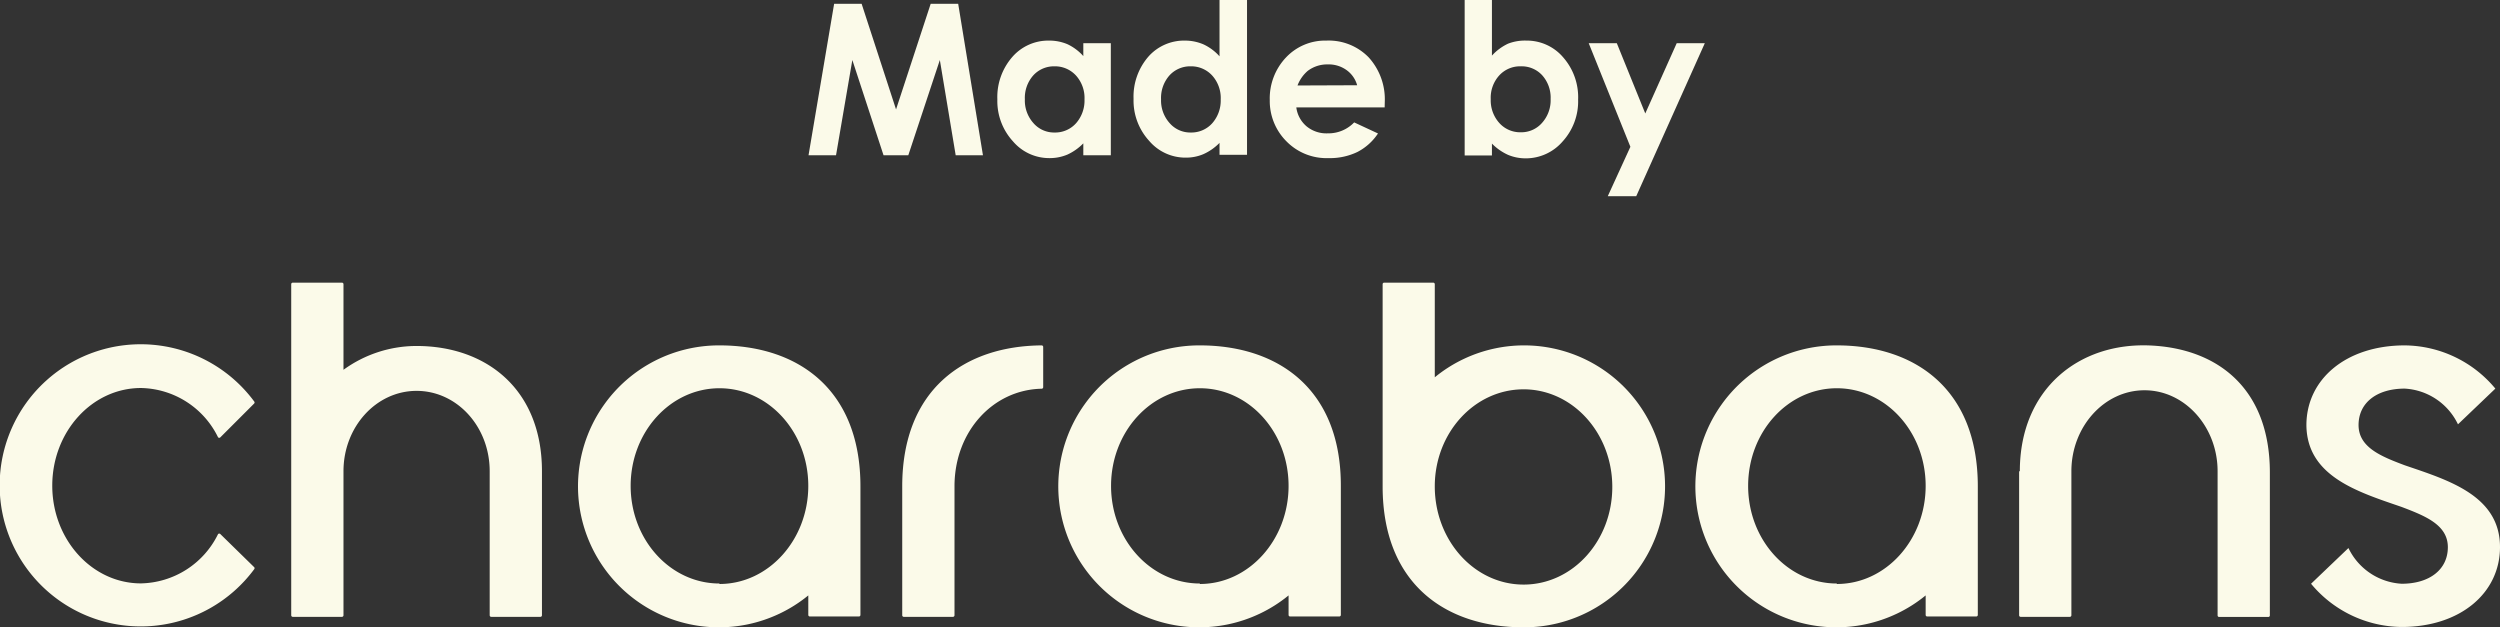
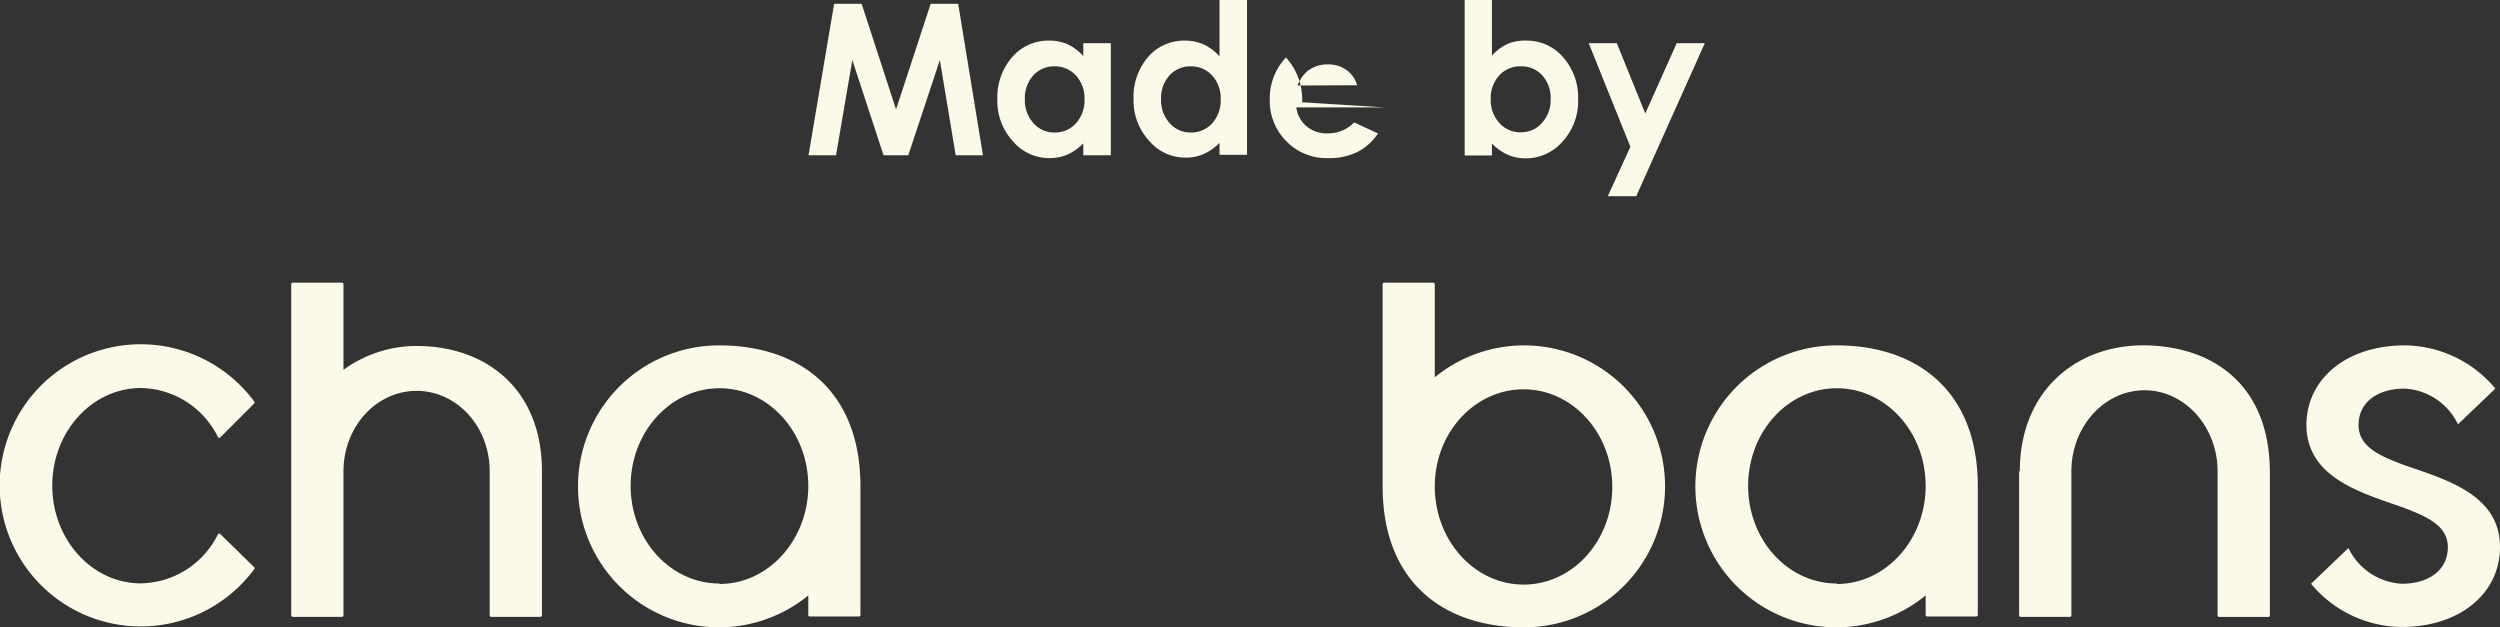
<svg xmlns="http://www.w3.org/2000/svg" id="キャラバンズ" data-name="キャラバンズ" viewBox="0 0 209.98 52.69">
  <rect x="0" y="0" width="209.98" height="52.69" fill="#333333" stroke="none" />
  <defs>
    <style>.cls-1{fill:#fbfae9;}</style>
  </defs>
  <title>キャラバンズ</title>
  <path class="cls-1" d="M72.41.91h2.31l2.89,8.87L80.52.91h2.31l2.08,12.72H82.62l-1.33-8-2.65,8H76.56l-2.62-8-1.37,8H70.26Z" transform="translate(-2.35 -0.59)" />
  <path class="cls-1" d="M93.34,4.22h2.31v9.41H93.34v-1a4.46,4.46,0,0,1-1.35.95,3.83,3.83,0,0,1-1.48.29,4,4,0,0,1-3.08-1.41,5,5,0,0,1-1.31-3.52,5.12,5.12,0,0,1,1.26-3.57A4,4,0,0,1,90.44,4,3.92,3.92,0,0,1,92,4.3a4.16,4.16,0,0,1,1.34,1ZM90.91,6.16a2.35,2.35,0,0,0-1.78.77,2.85,2.85,0,0,0-.7,2,2.84,2.84,0,0,0,.72,2,2.29,2.29,0,0,0,1.77.79,2.35,2.35,0,0,0,1.81-.78,2.88,2.88,0,0,0,.71-2,2.82,2.82,0,0,0-.71-2A2.39,2.39,0,0,0,90.91,6.16Z" transform="translate(-2.35 -0.59)" />
  <path class="cls-1" d="M104.78.59h2.31v13h-2.31v-1a4.38,4.38,0,0,1-1.36.95,3.74,3.74,0,0,1-1.47.29,4,4,0,0,1-3.08-1.41,5,5,0,0,1-1.31-3.52,5.12,5.12,0,0,1,1.26-3.57A4,4,0,0,1,101.88,4a3.92,3.92,0,0,1,1.56.32,4.16,4.16,0,0,1,1.34,1Zm-2.43,5.57a2.35,2.35,0,0,0-1.78.77,2.85,2.85,0,0,0-.7,2,2.84,2.84,0,0,0,.72,2,2.29,2.29,0,0,0,1.77.79,2.35,2.35,0,0,0,1.81-.78,2.88,2.88,0,0,0,.71-2,2.82,2.82,0,0,0-.71-2A2.39,2.39,0,0,0,102.35,6.16Z" transform="translate(-2.35 -0.59)" />
-   <path class="cls-1" d="M118.65,9.61h-7.42a2.5,2.5,0,0,0,.86,1.59,2.62,2.62,0,0,0,1.78.59,3,3,0,0,0,2.22-.92l2,.93a4.59,4.59,0,0,1-1.74,1.56,5.32,5.32,0,0,1-2.41.51,4.71,4.71,0,0,1-3.53-1.4A4.79,4.79,0,0,1,109,9a5,5,0,0,1,1.36-3.58A4.51,4.51,0,0,1,113.76,4,4.68,4.68,0,0,1,117.3,5.4a5.24,5.24,0,0,1,1.36,3.76Zm-2.31-1.86a2.33,2.33,0,0,0-.9-1.28A2.57,2.57,0,0,0,113.87,6a2.7,2.7,0,0,0-1.69.55,3.05,3.05,0,0,0-.85,1.22Z" transform="translate(-2.35 -0.59)" />
+   <path class="cls-1" d="M118.65,9.61h-7.42a2.5,2.5,0,0,0,.86,1.59,2.62,2.62,0,0,0,1.78.59,3,3,0,0,0,2.22-.92l2,.93a4.59,4.59,0,0,1-1.74,1.56,5.32,5.32,0,0,1-2.41.51,4.71,4.71,0,0,1-3.53-1.4A4.79,4.79,0,0,1,109,9a5,5,0,0,1,1.36-3.58a5.24,5.24,0,0,1,1.36,3.76Zm-2.31-1.86a2.33,2.33,0,0,0-.9-1.28A2.57,2.57,0,0,0,113.87,6a2.7,2.7,0,0,0-1.69.55,3.05,3.05,0,0,0-.85,1.22Z" transform="translate(-2.35 -0.59)" />
  <path class="cls-1" d="M127.66.59V5.26a4.31,4.31,0,0,1,1.35-1A3.92,3.92,0,0,1,130.57,4a4,4,0,0,1,3.06,1.39,5.08,5.08,0,0,1,1.27,3.57,5,5,0,0,1-1.31,3.52,4.08,4.08,0,0,1-3.09,1.41,3.83,3.83,0,0,1-1.48-.29,4.5,4.5,0,0,1-1.36-.95v1h-2.29V.59Zm2.43,5.57a2.37,2.37,0,0,0-1.81.76,2.78,2.78,0,0,0-.72,2,2.84,2.84,0,0,0,.72,2,2.35,2.35,0,0,0,1.81.78,2.31,2.31,0,0,0,1.78-.79,2.84,2.84,0,0,0,.72-2,2.81,2.81,0,0,0-.71-2A2.34,2.34,0,0,0,130.09,6.16Z" transform="translate(-2.35 -0.59)" />
  <path class="cls-1" d="M135.79,4.22h2.36l2.39,5.9,2.64-5.9h2.36l-5.76,12.85h-2.39l1.9-4.15Z" transform="translate(-2.35 -0.59)" />
  <path class="cls-1" d="M172,40.17c0-6.93,5-10.85,11-10.56,5.64.27,10,3.63,10,10.67v12a.13.13,0,0,1-.14.13h-4.12a.13.13,0,0,1-.13-.13V40.17h0c0-3.73-2.75-6.8-6.14-6.8s-6.14,3.07-6.14,6.8h0v12.1a.13.13,0,0,1-.13.13h-4.13a.13.13,0,0,1-.13-.13V40.17Z" transform="translate(-2.35 -0.59)" />
-   <path class="cls-1" d="M103.13,29.6a11.84,11.84,0,1,0,7.45,21v1.64a.13.13,0,0,0,.14.13h4.12a.13.13,0,0,0,.13-.13V41.44C115,33.24,109.67,29.6,103.13,29.6Zm0,20c-4.12,0-7.46-3.67-7.46-8.2s3.34-8.2,7.46-8.2,7.45,3.67,7.45,8.2S107.24,49.64,103.13,49.64Z" transform="translate(-2.35 -0.59)" />
  <path class="cls-1" d="M156.63,29.6a11.84,11.84,0,1,0,7.46,21v1.64a.13.13,0,0,0,.13.13h4.12a.13.13,0,0,0,.13-.13V41.44C168.47,33.24,163.17,29.6,156.63,29.6Zm0,20c-4.12,0-7.45-3.67-7.45-8.2s3.33-8.2,7.45-8.2,7.46,3.67,7.46,8.2S160.75,49.64,156.63,49.64Z" transform="translate(-2.35 -0.59)" />
  <path class="cls-1" d="M62.78,29.6a11.84,11.84,0,1,0,7.46,21v1.64a.13.13,0,0,0,.13.13h4.12a.13.13,0,0,0,.13-.13V41.44C74.62,33.24,69.32,29.6,62.78,29.6Zm0,20c-4.12,0-7.46-3.67-7.46-8.2s3.34-8.2,7.46-8.2,7.46,3.67,7.46,8.2S66.9,49.64,62.78,49.64Z" transform="translate(-2.35 -0.59)" />
-   <path class="cls-1" d="M78.13,41.44V52.27a.13.13,0,0,0,.13.13h4.12a.13.13,0,0,0,.14-.13V41.44c0-4.64,3.26-8.12,7.32-8.2a.13.13,0,0,0,.13-.13V29.73a.13.13,0,0,0-.13-.13C83.36,29.65,78.13,33.29,78.13,41.44Z" transform="translate(-2.35 -0.59)" />
  <path class="cls-1" d="M37.34,29.65a10.44,10.44,0,0,0-6.14,2V24.46a.13.13,0,0,0-.13-.13H26.94a.13.13,0,0,0-.13.13V52.27a.13.13,0,0,0,.13.13h4.13a.13.13,0,0,0,.13-.13V40.17h0c0-3.73,2.75-6.75,6.14-6.75s6.14,3,6.14,6.75v12.1a.13.13,0,0,0,.13.13h4.13a.13.13,0,0,0,.13-.13V40.17h0C47.87,33.24,43.15,29.65,37.34,29.65Z" transform="translate(-2.35 -0.59)" />
  <path class="cls-1" d="M20.87,45.46a.13.13,0,0,0-.21,0,7.37,7.37,0,0,1-6.47,4.13c-4.11,0-7.45-3.68-7.45-8.21s3.34-8.2,7.45-8.2a7.35,7.35,0,0,1,6.47,4.13.13.13,0,0,0,.21,0l2.83-2.83a.13.13,0,0,0,0-.17,11.85,11.85,0,1,0,0,14.09.13.13,0,0,0,0-.17Z" transform="translate(-2.35 -0.59)" />
  <path class="cls-1" d="M118.48,41.44c0,8.2,5.3,11.84,11.84,11.84a11.84,11.84,0,1,0-7.46-21V24.46a.13.13,0,0,0-.13-.13h-4.12a.13.13,0,0,0-.13.13v17Zm4.38,0h0v0c0-4.51,3.35-8.15,7.46-8.15s7.45,3.67,7.45,8.2-3.33,8.2-7.45,8.2S122.86,46,122.86,41.44Z" transform="translate(-2.35 -0.59)" />
  <path class="cls-1" d="M204.07,43.17c2,.76,3.88,1.51,3.88,3.38s-1.53,3.07-3.88,3.07a5.29,5.29,0,0,1-4.47-3l-3.14,3a10,10,0,0,0,7.61,3.63c4.91,0,8.26-2.84,8.26-6.71,0-4.33-4.34-5.62-8-6.87-2-.75-3.88-1.51-3.88-3.38s1.53-3.06,3.88-3.06a5.28,5.28,0,0,1,4.47,3l3.14-3a10,10,0,0,0-7.61-3.63c-4.91,0-8.26,2.83-8.26,6.7C196.11,40.63,200.45,41.92,204.07,43.17Z" transform="translate(-2.35 -0.59)" />
</svg>